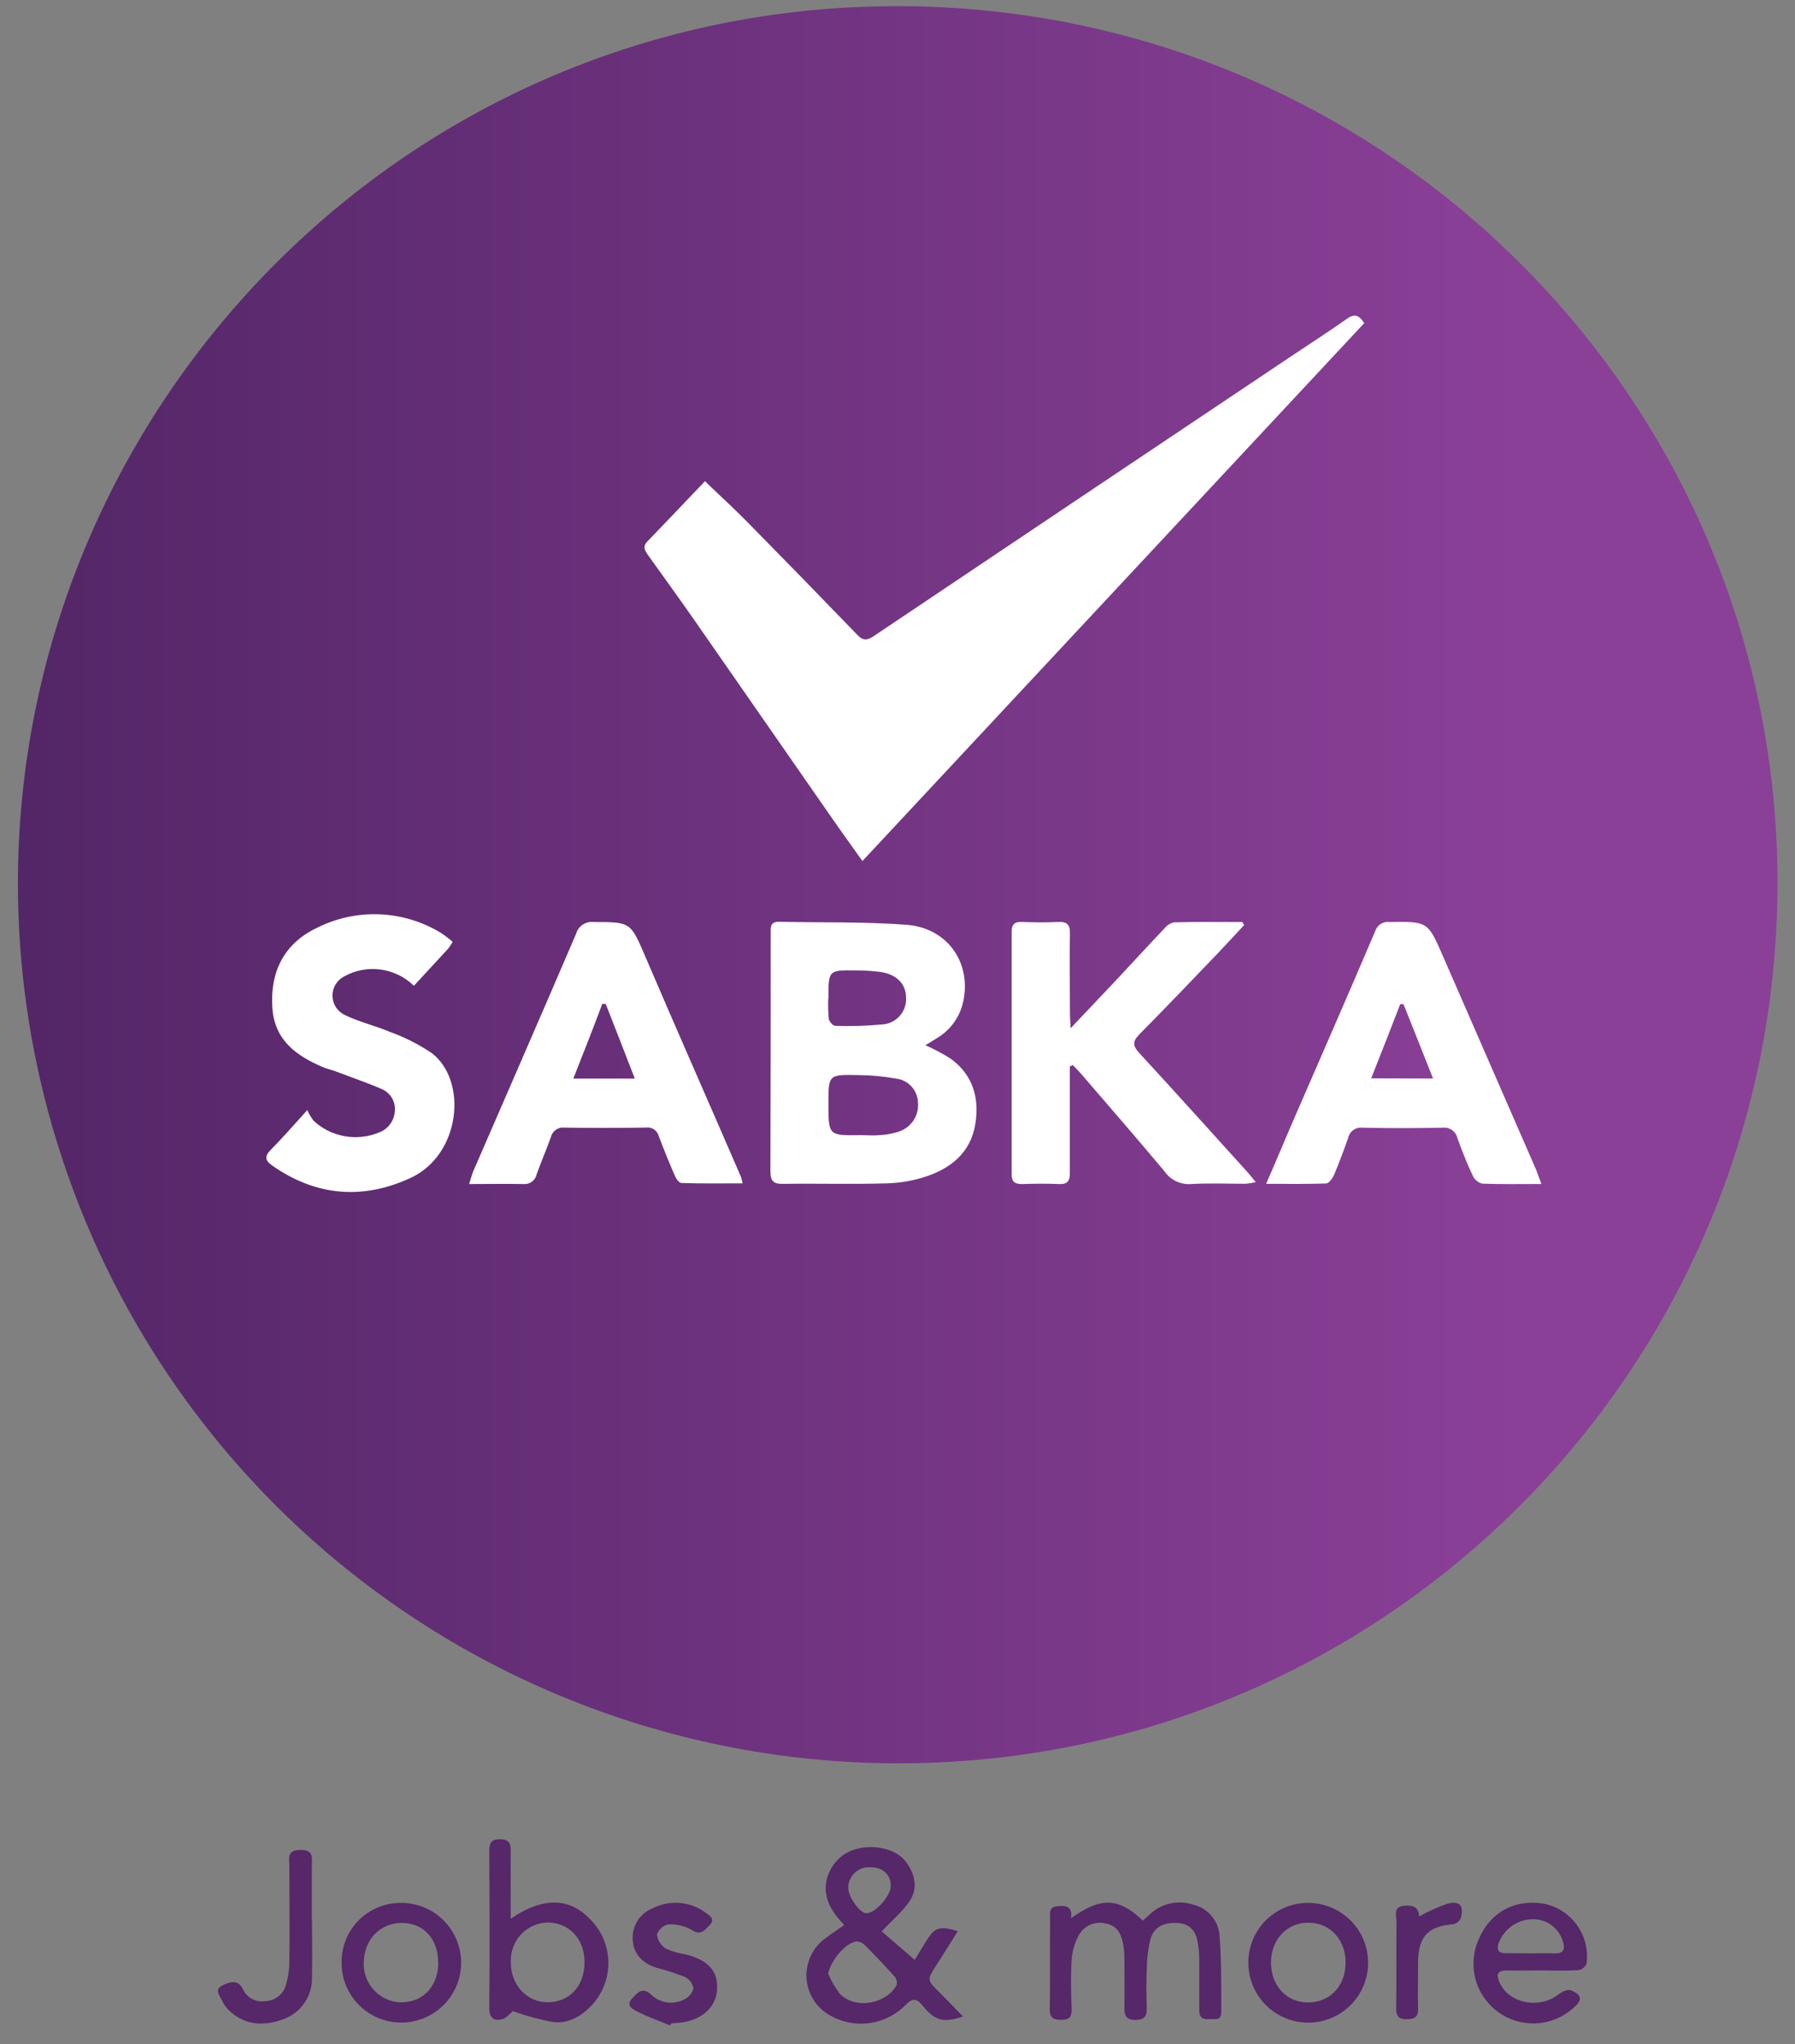
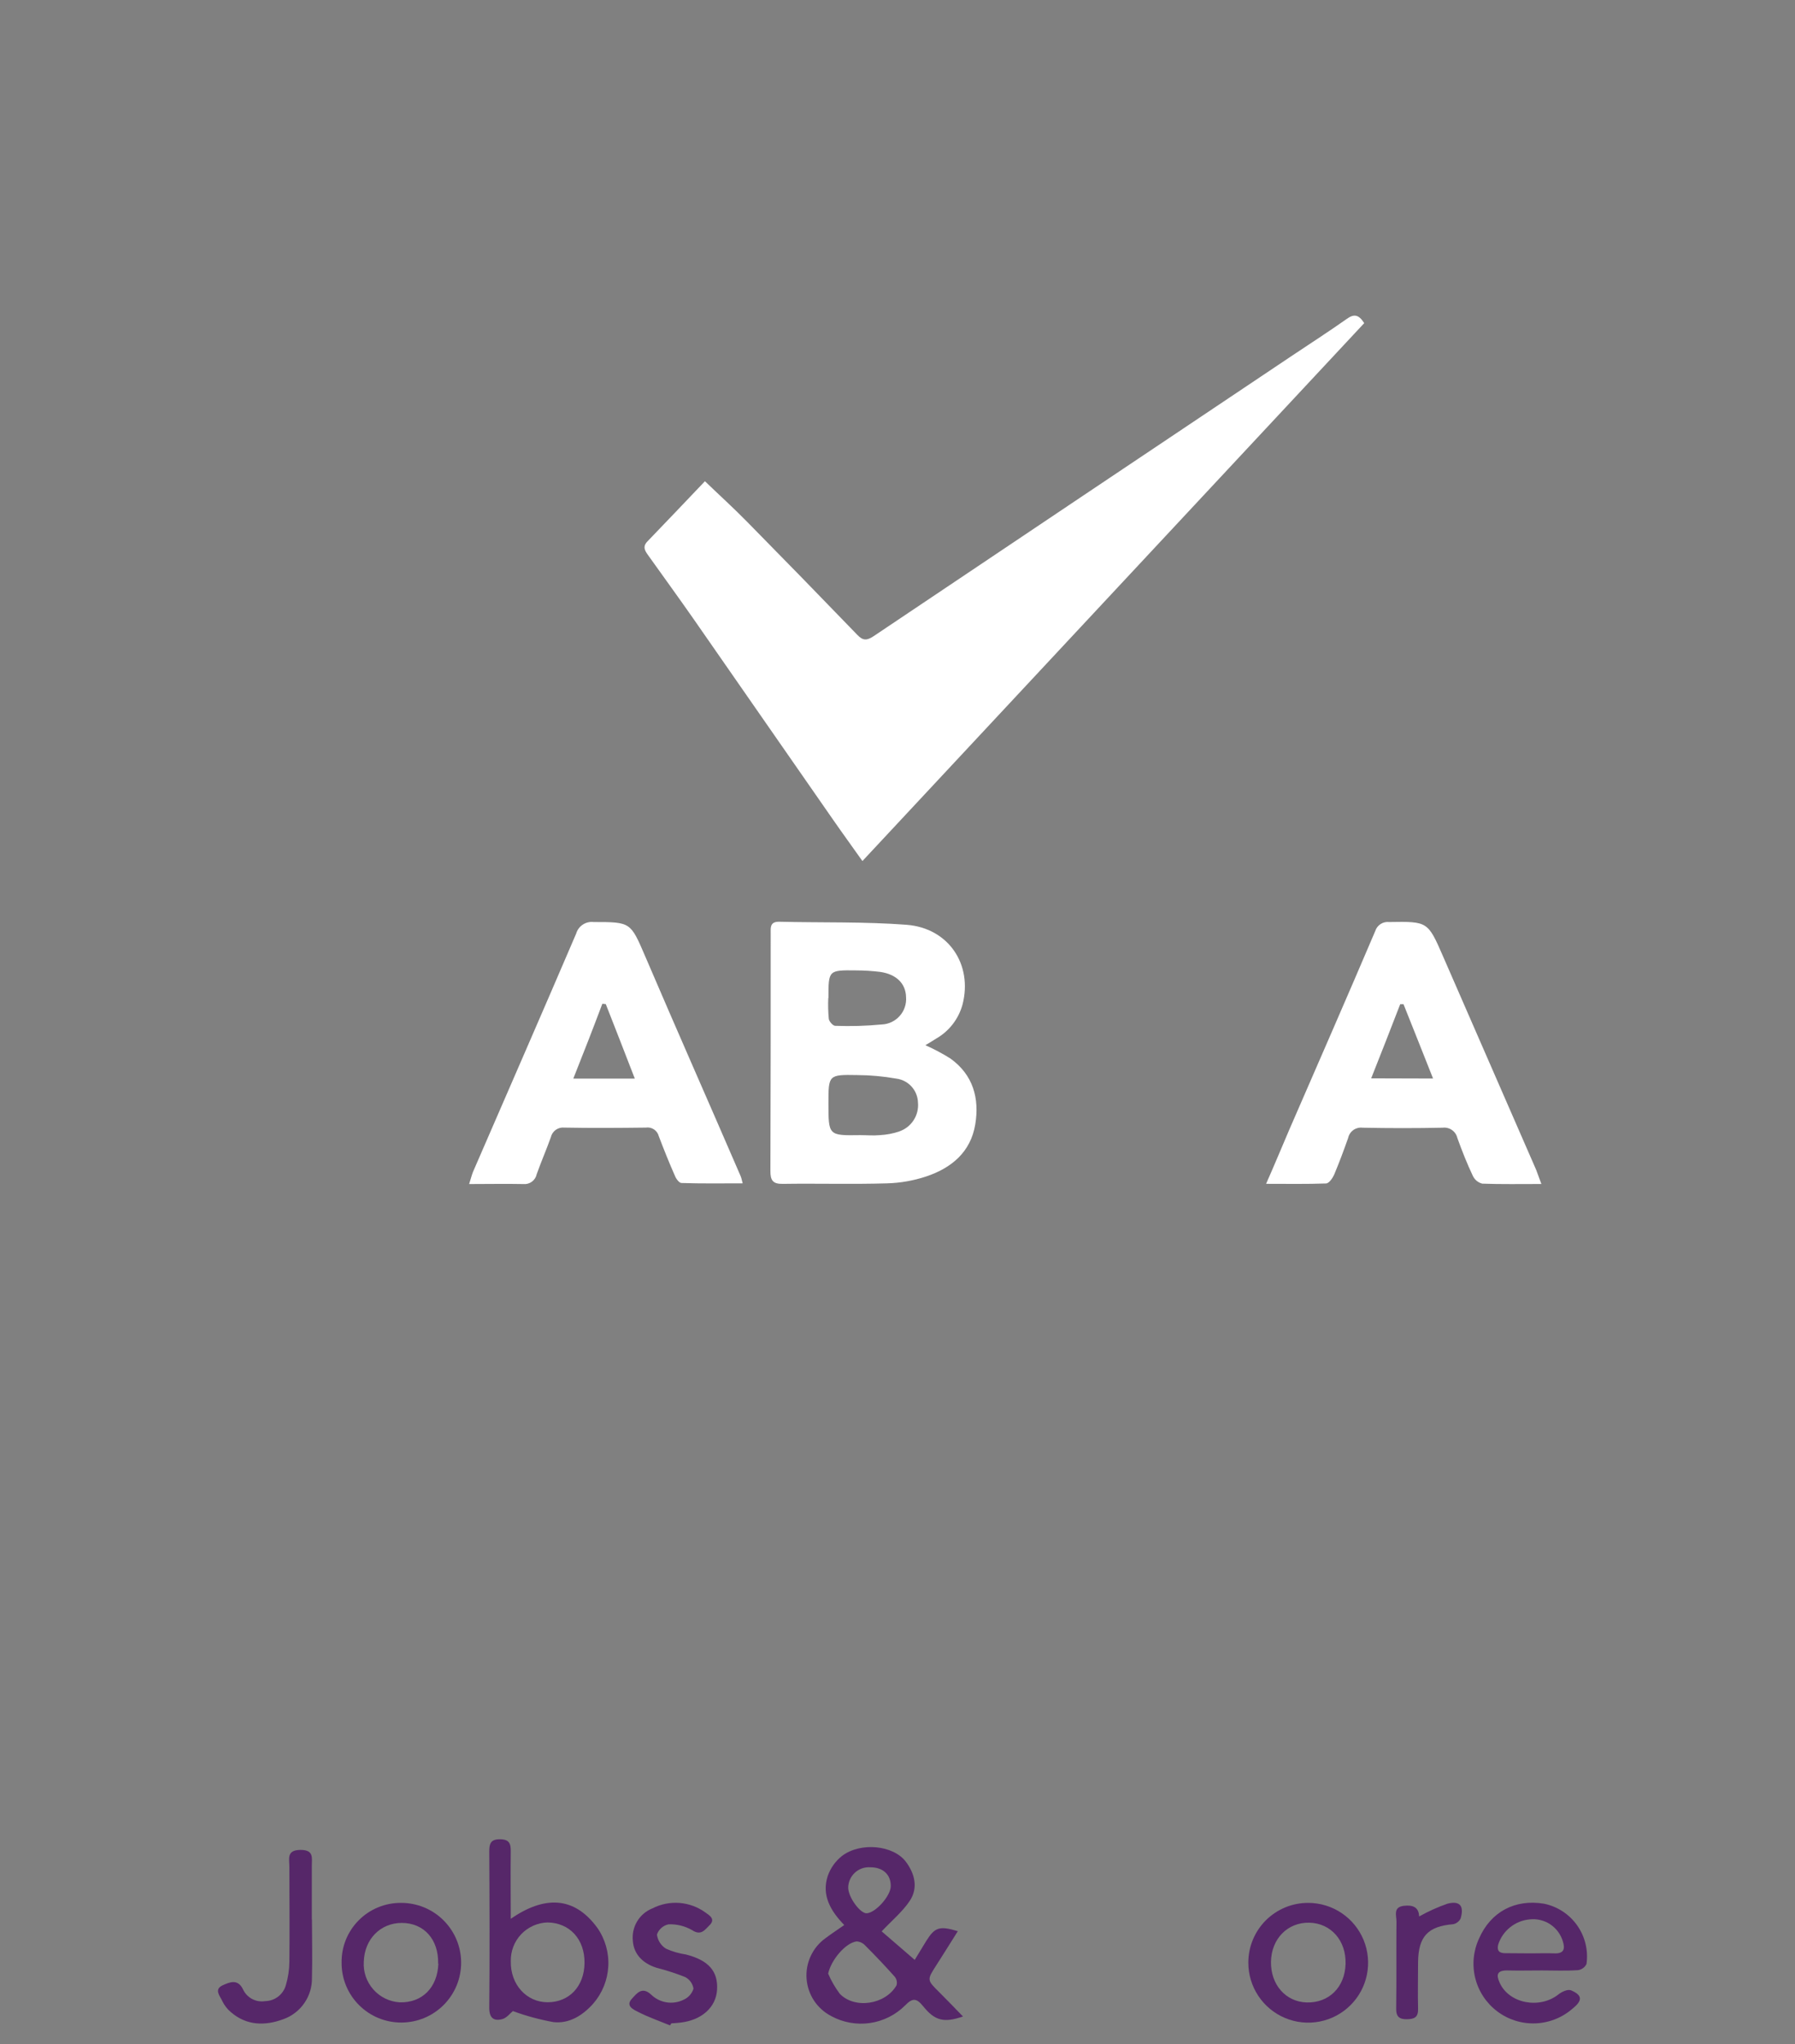
<svg xmlns="http://www.w3.org/2000/svg" width="72" height="82" viewBox="0 0 72 82" fill="none">
  <rect x="0" y="0" width="72" height="82" fill="#808080" stroke="none" />
-   <path d="M35.989 0.247C16.312 0.247 0.904 16.187 0.72 35.102C0.678 39.76 1.559 44.381 3.311 48.698C5.062 53.015 7.651 56.943 10.927 60.255C14.204 63.567 18.103 66.198 22.401 67.996C26.698 69.795 31.309 70.725 35.968 70.734C55.447 70.774 71.272 54.993 71.298 35.463C71.326 16.03 55.538 0.254 35.989 0.247Z" fill="url(#paint0_linear_8979_6998)" />
  <path d="M33.864 77.221C33.305 76.645 32.953 76.021 33.2 75.259C33.31 74.94 33.509 74.659 33.773 74.45C34.519 73.884 35.833 74.015 36.336 74.683C36.695 75.163 36.837 75.734 36.49 76.254C36.197 76.692 35.77 77.044 35.365 77.475L36.691 78.619C36.812 78.421 36.982 78.136 37.157 77.854C37.497 77.311 37.688 77.246 38.419 77.468C38.126 77.934 37.844 78.388 37.555 78.838C37.177 79.427 37.177 79.422 37.683 79.924C37.995 80.233 38.3 80.555 38.627 80.89C37.862 81.151 37.501 81.065 37.028 80.478C36.767 80.154 36.607 80.133 36.304 80.448C35.921 80.829 35.426 81.076 34.891 81.153C34.356 81.229 33.812 81.131 33.338 80.872C33.06 80.727 32.824 80.514 32.651 80.253C32.479 79.991 32.376 79.69 32.353 79.378C32.329 79.066 32.386 78.753 32.518 78.468C32.649 78.184 32.851 77.938 33.105 77.754C33.328 77.584 33.561 77.435 33.864 77.221ZM33.219 79.171C33.342 79.458 33.498 79.729 33.685 79.979C34.288 80.604 35.516 80.413 35.961 79.641C35.978 79.583 35.98 79.521 35.968 79.461C35.956 79.401 35.929 79.345 35.891 79.297C35.509 78.868 35.113 78.451 34.708 78.046C34.618 77.946 34.492 77.885 34.358 77.878C33.904 77.941 33.331 78.635 33.219 79.171ZM34.91 74.905C34.798 74.897 34.684 74.912 34.578 74.949C34.471 74.987 34.373 75.045 34.29 75.122C34.207 75.199 34.14 75.291 34.094 75.395C34.048 75.498 34.024 75.609 34.023 75.722C34.023 76.107 34.51 76.769 34.768 76.75C35.129 76.724 35.728 76.051 35.73 75.66C35.735 75.198 35.414 74.902 34.91 74.905Z" fill="#562769" />
-   <path d="M42.962 76.945C44.076 76.172 44.784 76.032 45.837 77.041C45.926 76.964 46.021 76.892 46.105 76.808C46.33 76.588 46.609 76.434 46.915 76.362C47.221 76.29 47.54 76.302 47.839 76.398C48.133 76.462 48.398 76.621 48.593 76.851C48.789 77.08 48.903 77.367 48.92 77.668C48.997 78.688 48.985 79.718 48.985 80.746C48.985 81.081 48.689 80.979 48.487 80.997C48.284 81.016 48.105 80.946 48.105 80.674C48.105 79.971 48.105 79.272 48.105 78.576C48.102 78.359 48.082 78.143 48.044 77.929C47.972 77.486 47.753 77.181 47.263 77.141C46.709 77.097 46.289 77.29 46.147 77.78C46.051 78.186 46.001 78.602 45.998 79.019C45.975 79.515 45.98 80.016 45.998 80.513C46.012 80.853 45.935 81.028 45.532 81.028C45.129 81.028 45.096 80.795 45.101 80.487C45.115 79.835 45.101 79.18 45.101 78.525C45.101 78.339 45.083 78.153 45.047 77.971C44.973 77.563 44.798 77.23 44.334 77.157C44.127 77.108 43.909 77.129 43.715 77.217C43.521 77.306 43.362 77.456 43.263 77.644C43.104 77.943 43.009 78.272 42.986 78.609C42.944 79.275 42.96 79.947 42.986 80.615C42.986 80.927 42.869 81.023 42.575 81.023C42.282 81.023 42.109 80.969 42.109 80.613C42.126 79.399 42.109 78.185 42.121 76.971C42.121 76.75 42.056 76.482 42.429 76.466C42.745 76.44 43.023 76.449 42.962 76.945Z" fill="#562769" />
  <path d="M20.571 80.673C20.464 80.76 20.326 80.946 20.149 80.995C19.795 81.088 19.62 80.941 19.625 80.529C19.644 78.444 19.637 76.361 19.625 74.275C19.625 73.963 19.676 73.779 20.054 73.781C20.431 73.784 20.492 73.956 20.487 74.275C20.476 75.142 20.487 76.009 20.487 76.971C21.813 76.058 23.015 76.039 23.961 77.335C24.276 77.788 24.43 78.333 24.399 78.884C24.369 79.434 24.156 79.959 23.794 80.375C23.381 80.841 22.838 81.186 22.202 81.116C21.647 81.015 21.101 80.867 20.571 80.673ZM23.446 78.749C23.458 77.793 22.852 77.132 21.964 77.118C21.563 77.129 21.182 77.3 20.905 77.591C20.629 77.883 20.48 78.272 20.489 78.674C20.469 79.606 21.119 80.322 21.971 80.319C22.824 80.317 23.435 79.692 23.446 78.744V78.749Z" fill="#562769" />
  <path d="M61.852 79.043C61.386 79.043 60.92 79.055 60.454 79.043C60.042 79.043 60.011 79.218 60.153 79.534C60.526 80.371 61.757 80.606 62.516 80.001C62.649 79.896 62.891 79.786 63.015 79.84C63.481 80.038 63.481 80.25 63.078 80.574C62.664 80.936 62.14 81.145 61.591 81.166C61.042 81.187 60.502 81.019 60.063 80.689C59.623 80.36 59.31 79.89 59.176 79.357C59.042 78.824 59.095 78.262 59.326 77.764C59.792 76.697 60.759 76.172 61.934 76.366C62.471 76.477 62.947 76.788 63.263 77.237C63.58 77.686 63.713 78.238 63.637 78.782C63.605 78.848 63.558 78.906 63.499 78.949C63.44 78.993 63.371 79.021 63.299 79.031C62.812 79.066 62.33 79.043 61.852 79.043ZM61.405 78.358C61.715 78.358 62.024 78.346 62.337 78.358C62.73 78.376 62.789 78.185 62.684 77.864C62.599 77.587 62.419 77.348 62.177 77.189C61.934 77.031 61.644 76.962 61.356 76.995C61.069 77.021 60.796 77.132 60.571 77.313C60.347 77.493 60.18 77.736 60.093 78.011C60.035 78.272 60.156 78.351 60.384 78.351L61.405 78.358Z" fill="#562769" />
  <path d="M13.702 78.742C13.696 78.427 13.753 78.113 13.87 77.819C13.988 77.526 14.163 77.259 14.385 77.035C14.607 76.81 14.872 76.632 15.164 76.512C15.456 76.391 15.769 76.331 16.085 76.333C16.4 76.332 16.713 76.392 17.005 76.511C17.296 76.63 17.562 76.806 17.786 77.028C18.009 77.249 18.188 77.513 18.31 77.804C18.432 78.094 18.495 78.406 18.497 78.721C18.498 79.037 18.438 79.349 18.319 79.641C18.199 79.932 18.024 80.198 17.802 80.422C17.58 80.646 17.317 80.824 17.026 80.946C16.735 81.068 16.424 81.131 16.108 81.133C15.793 81.135 15.48 81.075 15.188 80.956C14.896 80.837 14.631 80.661 14.407 80.439C14.183 80.217 14.005 79.953 13.884 79.661C13.763 79.37 13.701 79.058 13.702 78.742ZM17.574 78.768C17.597 77.803 17.008 77.137 16.116 77.137C15.263 77.137 14.62 77.782 14.592 78.691C14.566 79.098 14.703 79.498 14.973 79.804C15.242 80.11 15.622 80.296 16.029 80.322C16.933 80.35 17.551 79.726 17.583 78.768H17.574Z" fill="#562769" />
  <path d="M52.481 76.333C52.957 76.334 53.421 76.477 53.815 76.742C54.209 77.007 54.516 77.383 54.697 77.823C54.877 78.263 54.923 78.746 54.829 79.212C54.735 79.677 54.505 80.105 54.167 80.44C53.83 80.775 53.401 81.002 52.935 81.093C52.468 81.184 51.986 81.135 51.547 80.951C51.109 80.768 50.735 80.459 50.472 80.062C50.21 79.666 50.07 79.201 50.072 78.726C50.072 78.41 50.135 78.098 50.256 77.806C50.377 77.515 50.555 77.251 50.779 77.028C51.003 76.806 51.269 76.63 51.561 76.51C51.853 76.391 52.166 76.331 52.481 76.333ZM53.973 78.78C53.998 77.848 53.39 77.149 52.521 77.128C51.652 77.107 50.995 77.771 50.981 78.696C50.967 79.621 51.578 80.303 52.414 80.327C53.306 80.35 53.947 79.716 53.973 78.78Z" fill="#562769" />
  <path d="M26.875 81.247C26.442 81.068 25.994 80.914 25.58 80.699C25.412 80.613 25.079 80.466 25.347 80.177C25.538 79.972 25.747 79.67 26.116 80.01C26.284 80.175 26.5 80.284 26.733 80.322C26.967 80.359 27.206 80.324 27.418 80.219C27.512 80.178 27.597 80.117 27.666 80.04C27.734 79.963 27.786 79.873 27.817 79.774C27.802 79.676 27.764 79.582 27.706 79.501C27.648 79.421 27.572 79.354 27.483 79.308C27.109 79.16 26.725 79.036 26.335 78.936C25.757 78.754 25.419 78.367 25.384 77.857C25.355 77.583 25.416 77.307 25.558 77.072C25.7 76.836 25.916 76.653 26.172 76.552C26.506 76.381 26.882 76.306 27.256 76.335C27.631 76.365 27.99 76.497 28.294 76.718C28.455 76.832 28.714 76.981 28.46 77.23C28.276 77.407 28.124 77.666 27.761 77.426C27.474 77.261 27.147 77.18 26.817 77.193C26.71 77.215 26.611 77.264 26.53 77.336C26.448 77.408 26.386 77.5 26.351 77.603C26.366 77.718 26.405 77.829 26.468 77.927C26.53 78.024 26.614 78.107 26.712 78.169C26.966 78.284 27.235 78.362 27.511 78.402C28.427 78.635 28.809 79.08 28.762 79.823C28.718 80.522 28.15 81.033 27.299 81.135C27.178 81.151 27.052 81.156 26.929 81.165L26.875 81.247Z" fill="#562769" />
  <path d="M12.513 77.002C12.513 77.78 12.536 78.561 12.513 79.332C12.521 79.695 12.415 80.051 12.209 80.35C12.003 80.649 11.709 80.876 11.367 80.998C10.642 81.268 9.894 81.266 9.258 80.713C9.116 80.594 9.001 80.445 8.92 80.278C8.832 80.075 8.573 79.812 8.92 79.644C9.202 79.516 9.538 79.36 9.75 79.807C9.827 79.971 9.956 80.106 10.117 80.19C10.279 80.274 10.463 80.303 10.642 80.273C10.832 80.269 11.015 80.204 11.164 80.087C11.313 79.969 11.421 79.806 11.469 79.623C11.557 79.326 11.603 79.017 11.607 78.707C11.623 77.433 11.607 76.156 11.607 74.879C11.607 74.576 11.485 74.215 12.042 74.208C12.599 74.201 12.508 74.527 12.508 74.851C12.508 75.569 12.508 76.285 12.508 76.999L12.513 77.002Z" fill="#562769" />
  <path d="M56.923 76.878C57.288 76.673 57.67 76.501 58.065 76.363C58.561 76.24 58.733 76.456 58.589 76.955C58.561 77.014 58.519 77.066 58.467 77.106C58.416 77.147 58.355 77.175 58.291 77.188C57.277 77.272 56.893 77.677 56.881 78.709C56.881 79.332 56.865 79.954 56.881 80.573C56.893 80.916 56.739 80.995 56.436 81C56.133 81.004 55.996 80.902 56.003 80.569C56.019 79.404 56.003 78.239 56.014 77.074C56.014 76.841 55.874 76.51 56.298 76.452C56.657 76.407 56.911 76.494 56.923 76.878Z" fill="#562769" />
  <path d="M38.123 42.462C37.801 42.26 37.466 42.082 37.119 41.928C37.291 41.826 37.419 41.744 37.55 41.663C37.807 41.516 38.033 41.32 38.215 41.085C38.396 40.851 38.53 40.583 38.608 40.297C39.022 38.701 38.055 37.229 36.368 37.098C34.682 36.968 32.95 37.017 31.242 36.975C30.874 36.975 30.914 37.222 30.914 37.452C30.914 40.626 30.914 43.806 30.902 46.977C30.902 47.355 31.005 47.497 31.399 47.49C32.797 47.469 34.195 47.511 35.593 47.469C36.12 47.453 36.641 47.361 37.142 47.196C38.16 46.856 38.936 46.22 39.12 45.099C39.29 44.06 39.036 43.119 38.123 42.462ZM33.23 40.032C33.23 38.92 33.23 38.913 34.337 38.927C34.662 38.928 34.988 38.948 35.311 38.988C35.954 39.083 36.329 39.454 36.343 39.992C36.354 40.129 36.338 40.267 36.294 40.398C36.251 40.529 36.182 40.649 36.09 40.752C35.999 40.856 35.888 40.939 35.764 40.998C35.639 41.058 35.504 41.091 35.367 41.096C34.747 41.155 34.124 41.173 33.503 41.15C33.407 41.15 33.258 40.973 33.244 40.87C33.218 40.595 33.211 40.318 33.223 40.041L33.23 40.032ZM36.063 45.391C35.814 45.473 35.554 45.521 35.292 45.535C35.031 45.561 34.766 45.535 34.507 45.535C33.23 45.554 33.23 45.554 33.23 44.258C33.23 43.119 33.23 43.105 34.383 43.126C34.91 43.129 35.435 43.176 35.954 43.268C36.188 43.298 36.404 43.411 36.563 43.586C36.722 43.761 36.813 43.987 36.821 44.223C36.845 44.476 36.783 44.729 36.644 44.941C36.505 45.154 36.298 45.312 36.056 45.391H36.063Z" fill="white" />
-   <path d="M42.913 42.779V44.354C42.913 45.256 42.913 46.157 42.913 47.059C42.913 47.378 42.817 47.511 42.486 47.497C41.99 47.476 41.492 47.481 40.993 47.497C40.699 47.497 40.578 47.409 40.578 47.099C40.578 43.863 40.578 40.627 40.578 37.39C40.578 37.089 40.683 36.973 40.986 36.984C41.468 37.001 41.953 37.01 42.433 36.984C42.801 36.966 42.924 37.089 42.917 37.45C42.894 38.522 42.917 39.596 42.917 40.67C42.917 40.819 42.931 40.966 42.945 41.246C43.623 40.528 44.218 39.906 44.809 39.277C45.446 38.597 46.075 37.907 46.718 37.231C46.813 37.111 46.947 37.029 47.097 36.998C48.008 36.977 48.919 36.987 49.831 36.987L49.903 37.108C49.542 37.497 49.185 37.888 48.817 38.273C47.785 39.349 46.755 40.428 45.706 41.488C45.422 41.775 45.431 41.954 45.706 42.25C47.158 43.827 48.593 45.421 50.033 47.013C50.133 47.124 50.227 47.245 50.371 47.423C50.238 47.451 50.103 47.472 49.968 47.486C49.239 47.486 48.505 47.455 47.776 47.497C47.569 47.513 47.362 47.474 47.175 47.385C46.989 47.296 46.828 47.16 46.711 46.989C45.613 45.677 44.492 44.387 43.377 43.091C43.267 42.963 43.143 42.846 43.032 42.723L42.913 42.779Z" fill="white" />
  <path d="M61.62 46.933C60.377 44.081 59.134 41.232 57.892 38.385C57.27 36.956 57.276 36.963 55.722 36.987C55.602 36.973 55.48 37.001 55.378 37.067C55.276 37.133 55.2 37.232 55.163 37.348C54.029 40.011 52.87 42.658 51.717 45.312C51.417 46.011 51.13 46.71 50.785 47.488C51.645 47.488 52.416 47.502 53.187 47.474C53.304 47.474 53.446 47.269 53.509 47.134C53.714 46.649 53.898 46.151 54.075 45.652C54.102 45.523 54.177 45.408 54.284 45.331C54.392 45.255 54.524 45.221 54.655 45.237C55.727 45.259 56.798 45.259 57.868 45.237C58 45.221 58.132 45.254 58.24 45.33C58.349 45.405 58.425 45.519 58.456 45.647C58.64 46.158 58.838 46.663 59.071 47.155C59.106 47.234 59.158 47.305 59.224 47.362C59.291 47.418 59.369 47.459 59.453 47.481C60.21 47.509 60.967 47.495 61.827 47.495C61.734 47.241 61.678 47.083 61.62 46.933ZM55 43.257C55.41 42.224 55.792 41.251 56.165 40.281H56.296C56.685 41.258 57.072 42.224 57.482 43.264L55 43.257Z" fill="white" />
  <path d="M29.683 47.122C28.423 44.205 27.136 41.297 25.89 38.385C25.289 36.987 25.31 36.987 23.809 36.987C23.656 36.969 23.502 37.006 23.374 37.092C23.246 37.177 23.153 37.305 23.11 37.453C21.745 40.64 20.354 43.821 18.974 47.006C18.921 47.136 18.886 47.285 18.818 47.497C19.59 47.497 20.293 47.483 20.988 47.497C21.111 47.51 21.234 47.477 21.334 47.404C21.434 47.33 21.503 47.223 21.528 47.101C21.705 46.603 21.917 46.12 22.094 45.622C22.122 45.501 22.192 45.395 22.293 45.323C22.393 45.252 22.517 45.219 22.64 45.233C23.725 45.254 24.816 45.246 25.902 45.233C26.017 45.215 26.134 45.24 26.231 45.304C26.328 45.369 26.398 45.467 26.426 45.58C26.631 46.118 26.843 46.651 27.076 47.176C27.122 47.292 27.246 47.455 27.334 47.455C28.138 47.483 28.938 47.469 29.79 47.469C29.753 47.309 29.725 47.206 29.683 47.122ZM22.996 43.268C23.413 42.218 23.795 41.241 24.161 40.265L24.299 40.279C24.681 41.255 25.063 42.229 25.463 43.268H22.996Z" fill="white" />
-   <path d="M18.156 37.781C18.105 37.873 18.049 37.96 17.986 38.044C17.536 38.536 17.084 39.023 16.602 39.545C16.237 39.187 15.766 38.958 15.26 38.891C14.754 38.824 14.239 38.924 13.794 39.174C13.651 39.25 13.533 39.364 13.452 39.504C13.371 39.644 13.331 39.804 13.336 39.966C13.342 40.127 13.393 40.284 13.483 40.418C13.574 40.552 13.7 40.658 13.848 40.724C14.419 41.001 15.05 41.143 15.635 41.392C16.231 41.606 16.799 41.894 17.324 42.248C18.769 43.368 18.475 46.318 16.476 47.248C14.549 48.142 12.666 47.986 10.907 46.747C10.625 46.549 10.609 46.376 10.863 46.12C11.329 45.654 11.765 45.146 12.326 44.531C12.393 44.68 12.476 44.822 12.573 44.953C12.916 45.273 13.344 45.489 13.806 45.575C14.268 45.661 14.745 45.613 15.181 45.437C15.358 45.376 15.515 45.265 15.631 45.117C15.747 44.969 15.818 44.791 15.835 44.603C15.86 44.407 15.819 44.209 15.717 44.039C15.615 43.87 15.459 43.74 15.274 43.671C14.675 43.413 14.06 43.205 13.449 42.972C13.289 42.911 13.118 42.879 12.962 42.811C11.895 42.359 11.017 41.735 10.926 40.444C10.823 38.99 11.392 37.851 12.704 37.224C13.487 36.828 14.359 36.64 15.235 36.678C16.112 36.715 16.964 36.977 17.711 37.438C17.866 37.543 18.015 37.657 18.156 37.781Z" fill="white" />
  <path d="M54.721 12.962L34.593 34.54C34.178 33.953 33.779 33.406 33.393 32.849C31.529 30.169 29.665 27.487 27.801 24.803C27.213 23.96 26.61 23.133 26.014 22.296C25.883 22.114 25.755 21.942 25.965 21.723C26.743 20.917 27.512 20.106 28.276 19.304C28.856 19.864 29.441 20.392 29.988 20.952C31.461 22.448 32.926 23.951 34.383 25.462C34.616 25.712 34.779 25.695 35.045 25.518C40.637 21.764 46.229 18.015 51.821 14.272C52.559 13.778 53.305 13.298 54.029 12.787C54.3 12.596 54.491 12.601 54.721 12.962Z" fill="white" />
  <defs>
    <linearGradient id="paint0_linear_8979_6998" x1="0.709" y1="35.491" x2="71.298" y2="35.491" gradientUnits="userSpaceOnUse">
      <stop stop-color="#532667" />
      <stop offset="0.86" stop-color="#8B4098" />
    </linearGradient>
  </defs>
</svg>